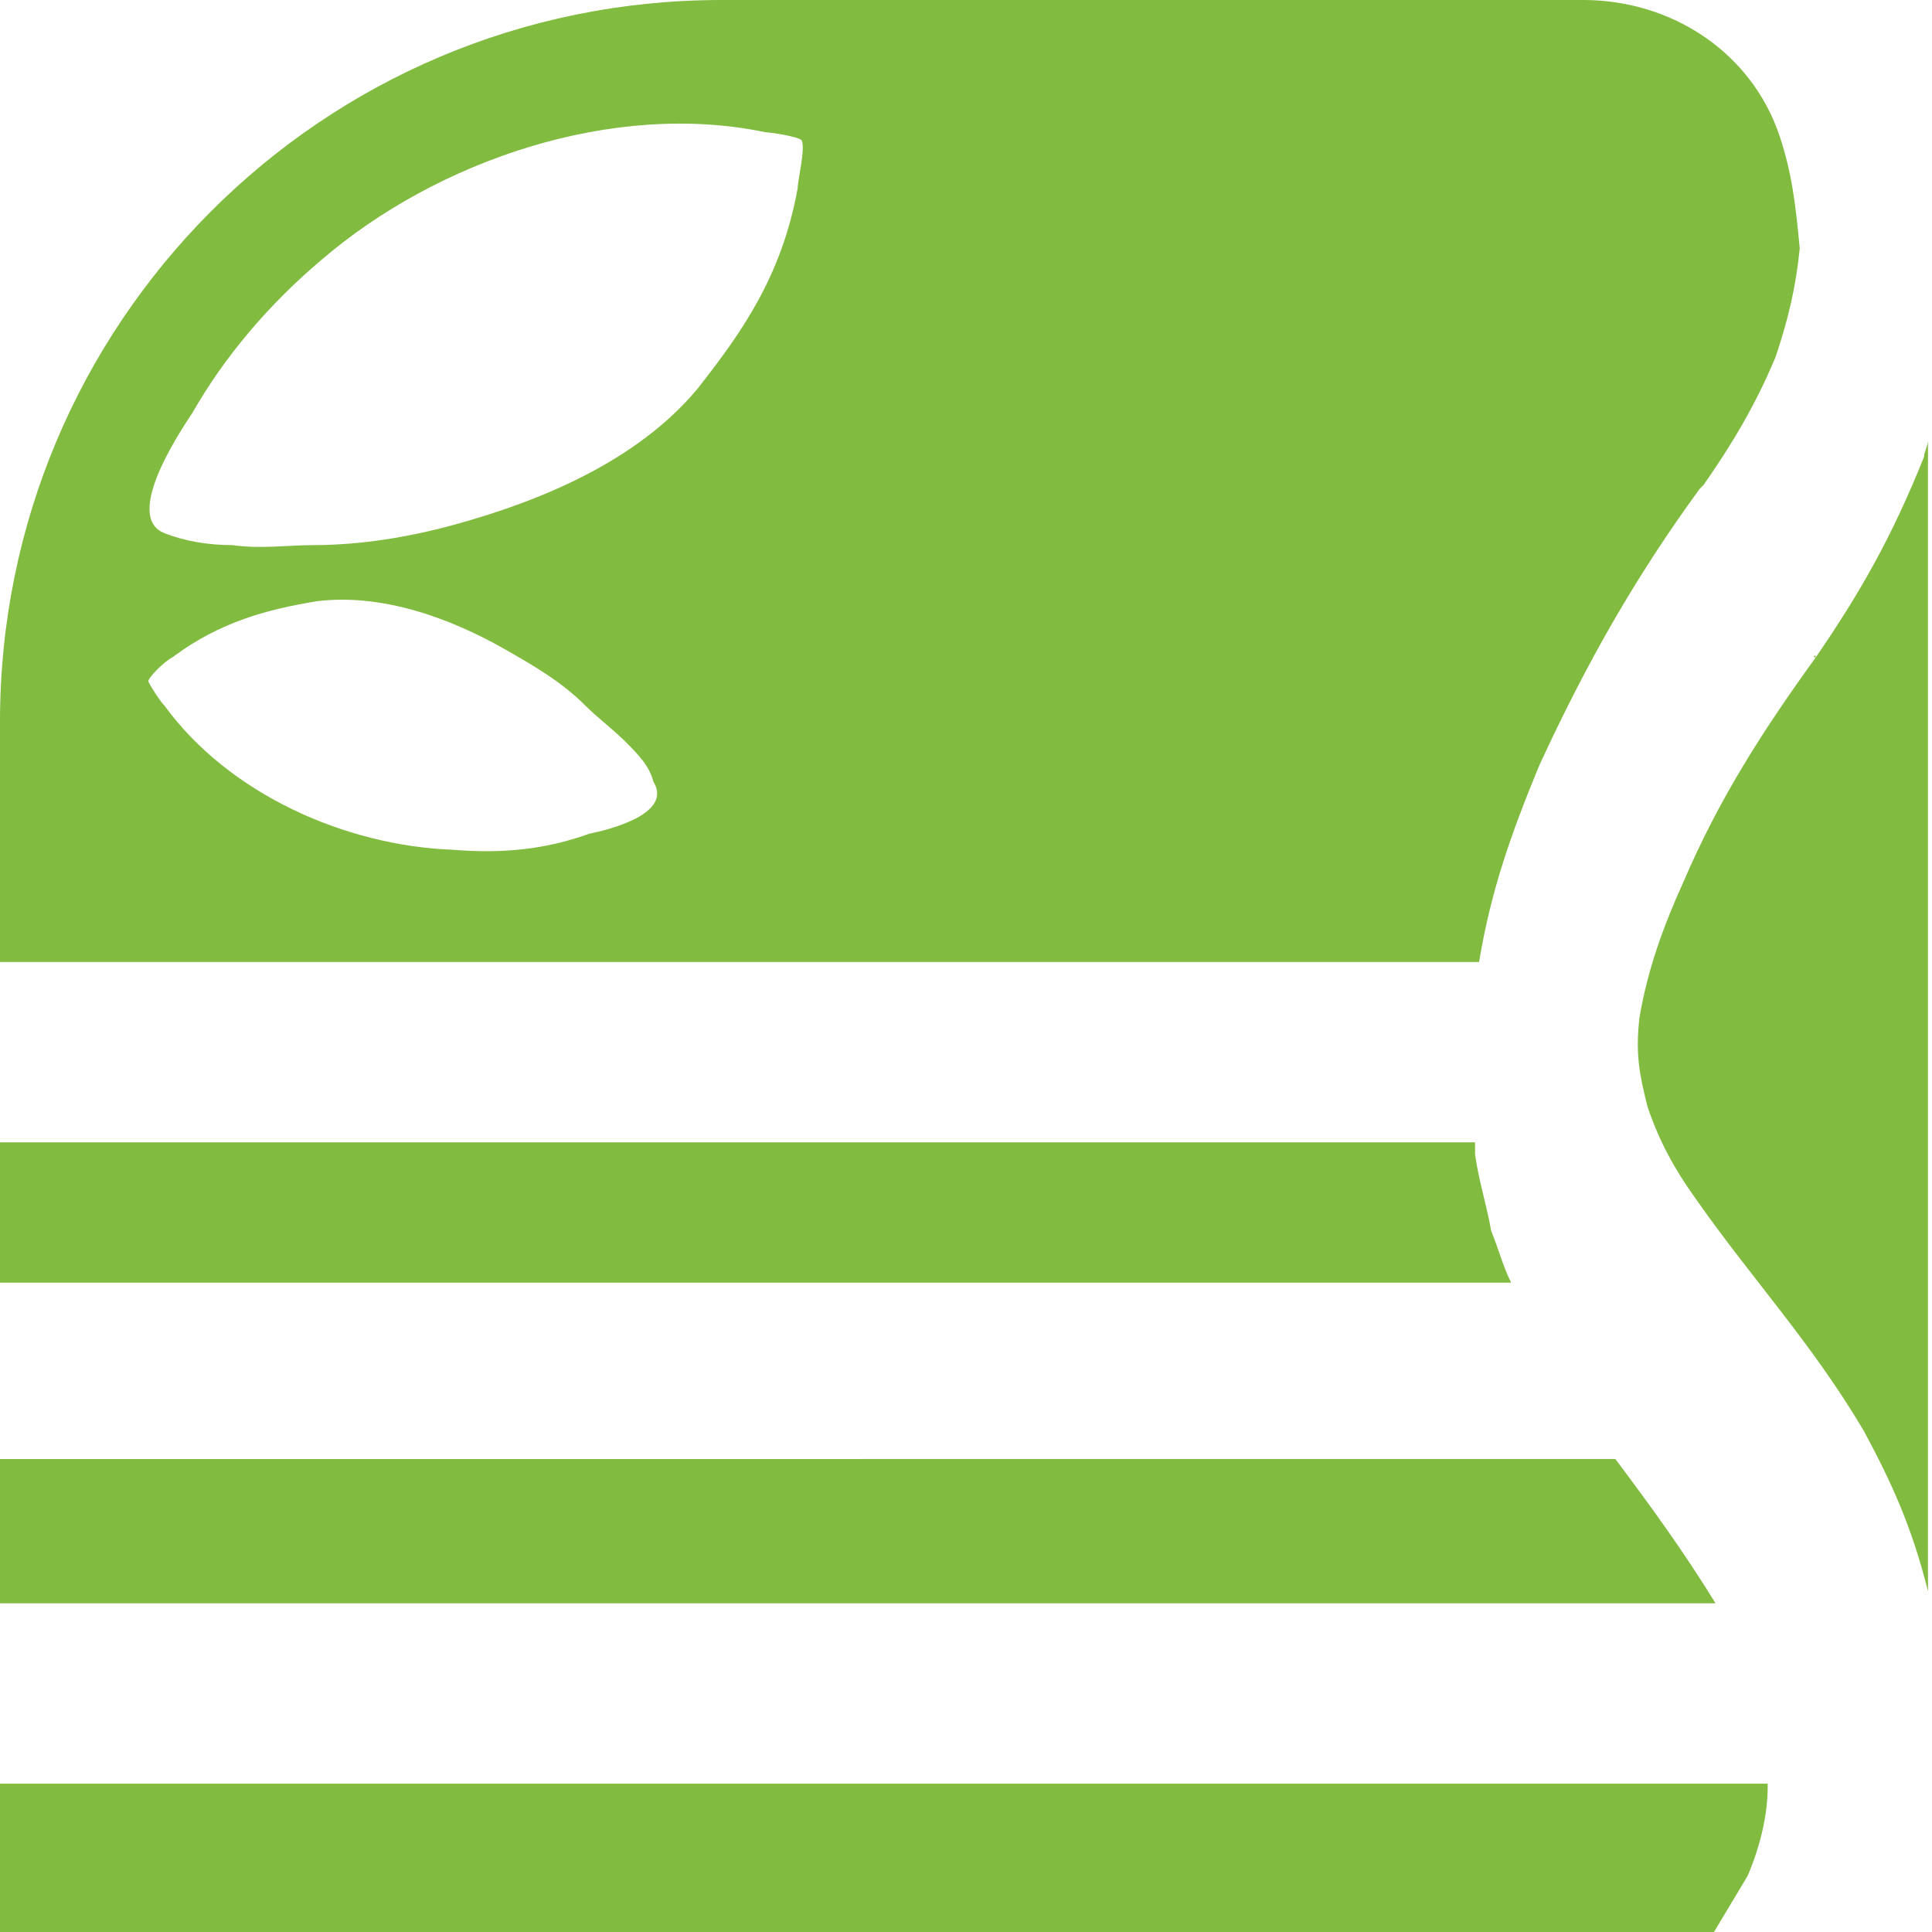
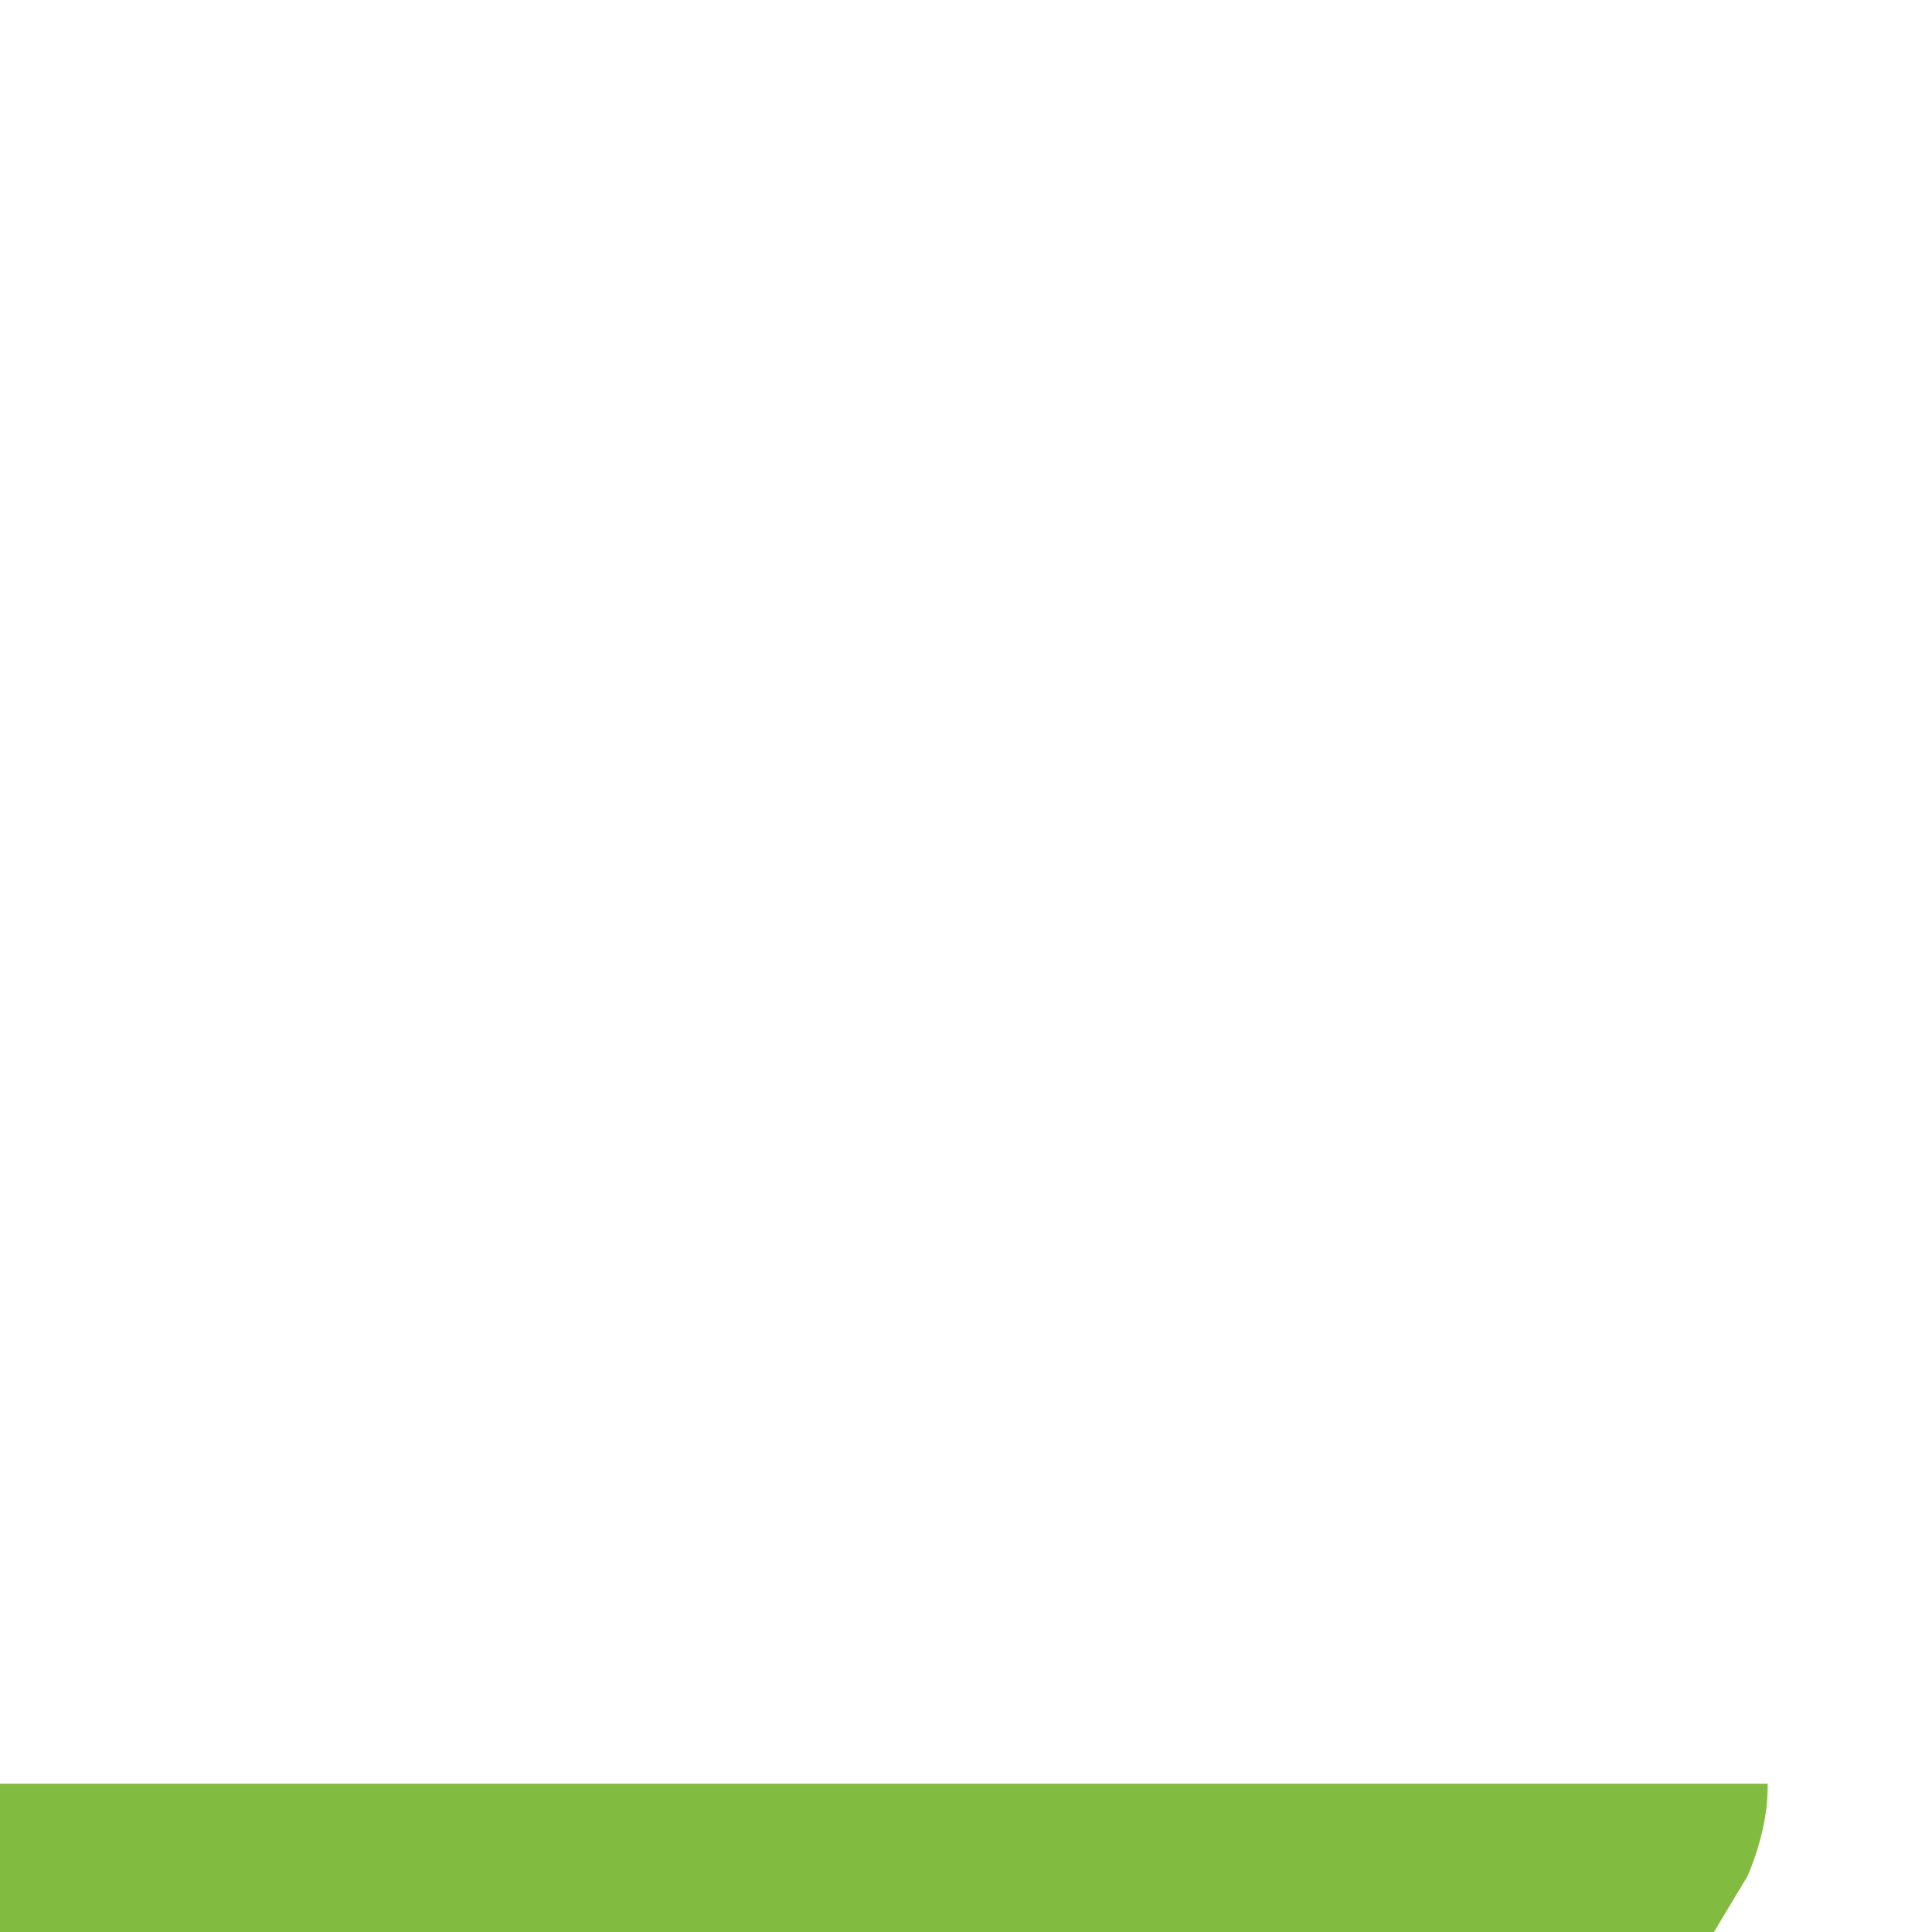
<svg xmlns="http://www.w3.org/2000/svg" id="Ebene_1" x="0px" y="0px" viewBox="0 0 48.2 48.2" style="enable-background:new 0 0 48.2 48.2;" xml:space="preserve">
  <style type="text/css">	.st0{fill:#1D1D1B;}	.st1{fill:#FFFFFF;}	.st2{fill:#81BB40;}	.st3{fill:#694A3E;}</style>
  <g>
    <path class="st2" d="M0,44.4v3.9h42.7c0.3-0.5,0.6-1,0.9-1.5c0,0,0,0,0,0c0.3-0.7,0.5-1.5,0.5-2.2c0,0,0,0,0-0.1H0z" />
-     <path class="st2" d="M45.3,16.4C45.2,16.4,45.3,16.3,45.3,16.4C44,18.2,42.9,19.9,42,22c-0.5,1.1-0.9,2.2-1.1,3.4l0,0  c-0.1,0.9,0,1.4,0.2,2.2c0.3,0.9,0.7,1.6,1.2,2.3c1.4,2,2.9,3.6,4.2,5.8c0.7,1.3,1.2,2.4,1.6,4V11c0,0.1-0.1,0.3-0.1,0.4  C47.2,13.4,46.4,14.8,45.3,16.4z" />
-     <path class="st2" d="M0,36.4V40h42.8c-0.8-1.3-1.6-2.4-2.5-3.6H0z" />
    <g>
-       <path class="st2" d="M36.8,28.8c0-0.1,0-0.2,0-0.3H0V32h37.7c-0.2-0.4-0.3-0.8-0.5-1.3C37.1,30.1,36.9,29.5,36.8,28.8z" />
-       <path class="st2" d="M44.4,3.4C44.4,3.4,44.4,3.4,44.4,3.4C43.7,1.3,41.7,0,39.5,0C32.9,0,18,0,18,0C8,0,0,8.1,0,18v6h36.9   c0.3-1.8,0.8-3.2,1.5-4.9c1.2-2.6,2.4-4.7,4-6.9c0,0,0.1-0.1,0.1-0.1c0.7-1,1.3-2,1.8-3.2c0.3-0.9,0.5-1.7,0.6-2.7   C44.8,5.1,44.7,4.3,44.4,3.4z M14.7,20.8c-1.1,0.4-2.2,0.5-3.4,0.4c-2.7-0.1-5.6-1.4-7.2-3.6c-0.1-0.1-0.3-0.4-0.4-0.6   c0-0.1,0.4-0.5,0.6-0.6c1.2-0.9,2.4-1.2,3.6-1.4c1.6-0.2,3.3,0.4,4.7,1.2c0.7,0.4,1.4,0.8,2,1.4c0.3,0.3,0.7,0.6,1,0.9   c0.3,0.3,0.6,0.6,0.7,1C16.8,20.3,15.2,20.7,14.7,20.8z M19.9,4.7c-0.4,2.2-1.4,3.6-2.5,5c-1.5,1.8-3.9,2.8-6.1,3.4   c-1.1,0.3-2.3,0.5-3.5,0.5c-0.6,0-1.3,0.1-2,0c-0.6,0-1.2-0.1-1.7-0.3c-1-0.4,0.3-2.4,0.7-3c0.8-1.4,1.9-2.7,3.2-3.8   c2.9-2.5,7.3-4,11.1-3.2c0.1,0,0.8,0.1,0.9,0.2C20.1,3.7,19.9,4.5,19.9,4.7z" />
-     </g>
+       </g>
  </g>
</svg>